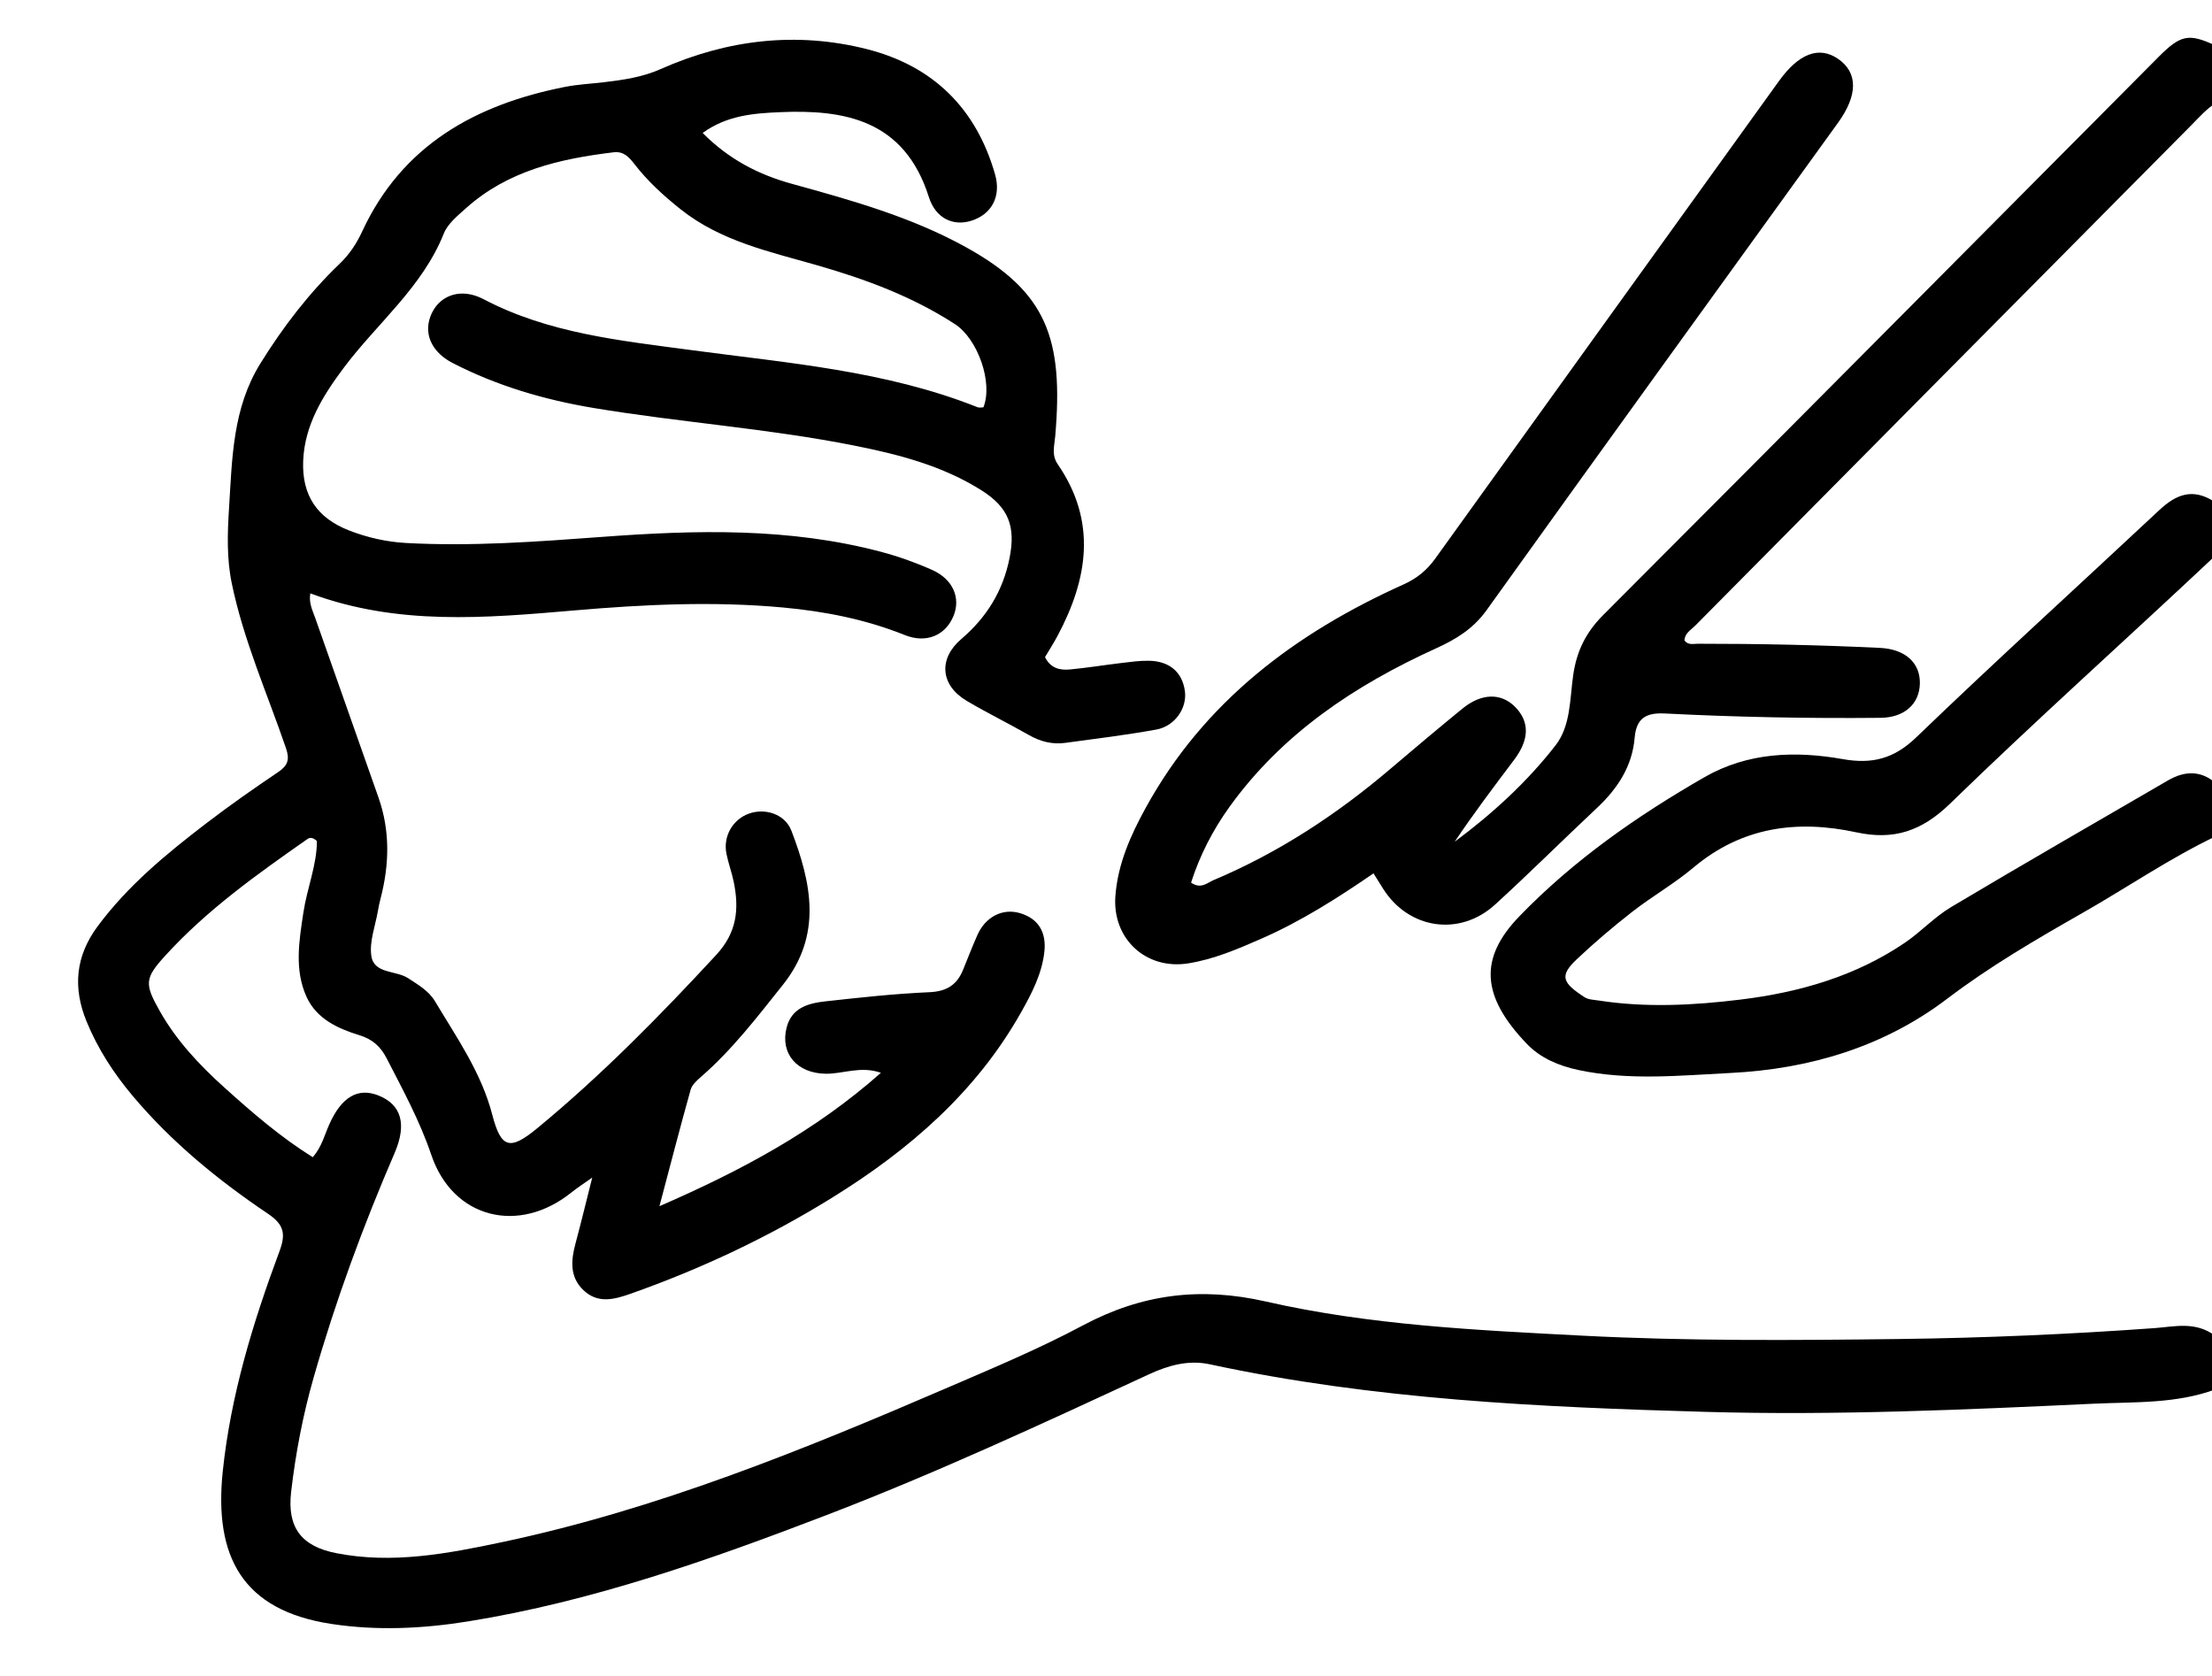
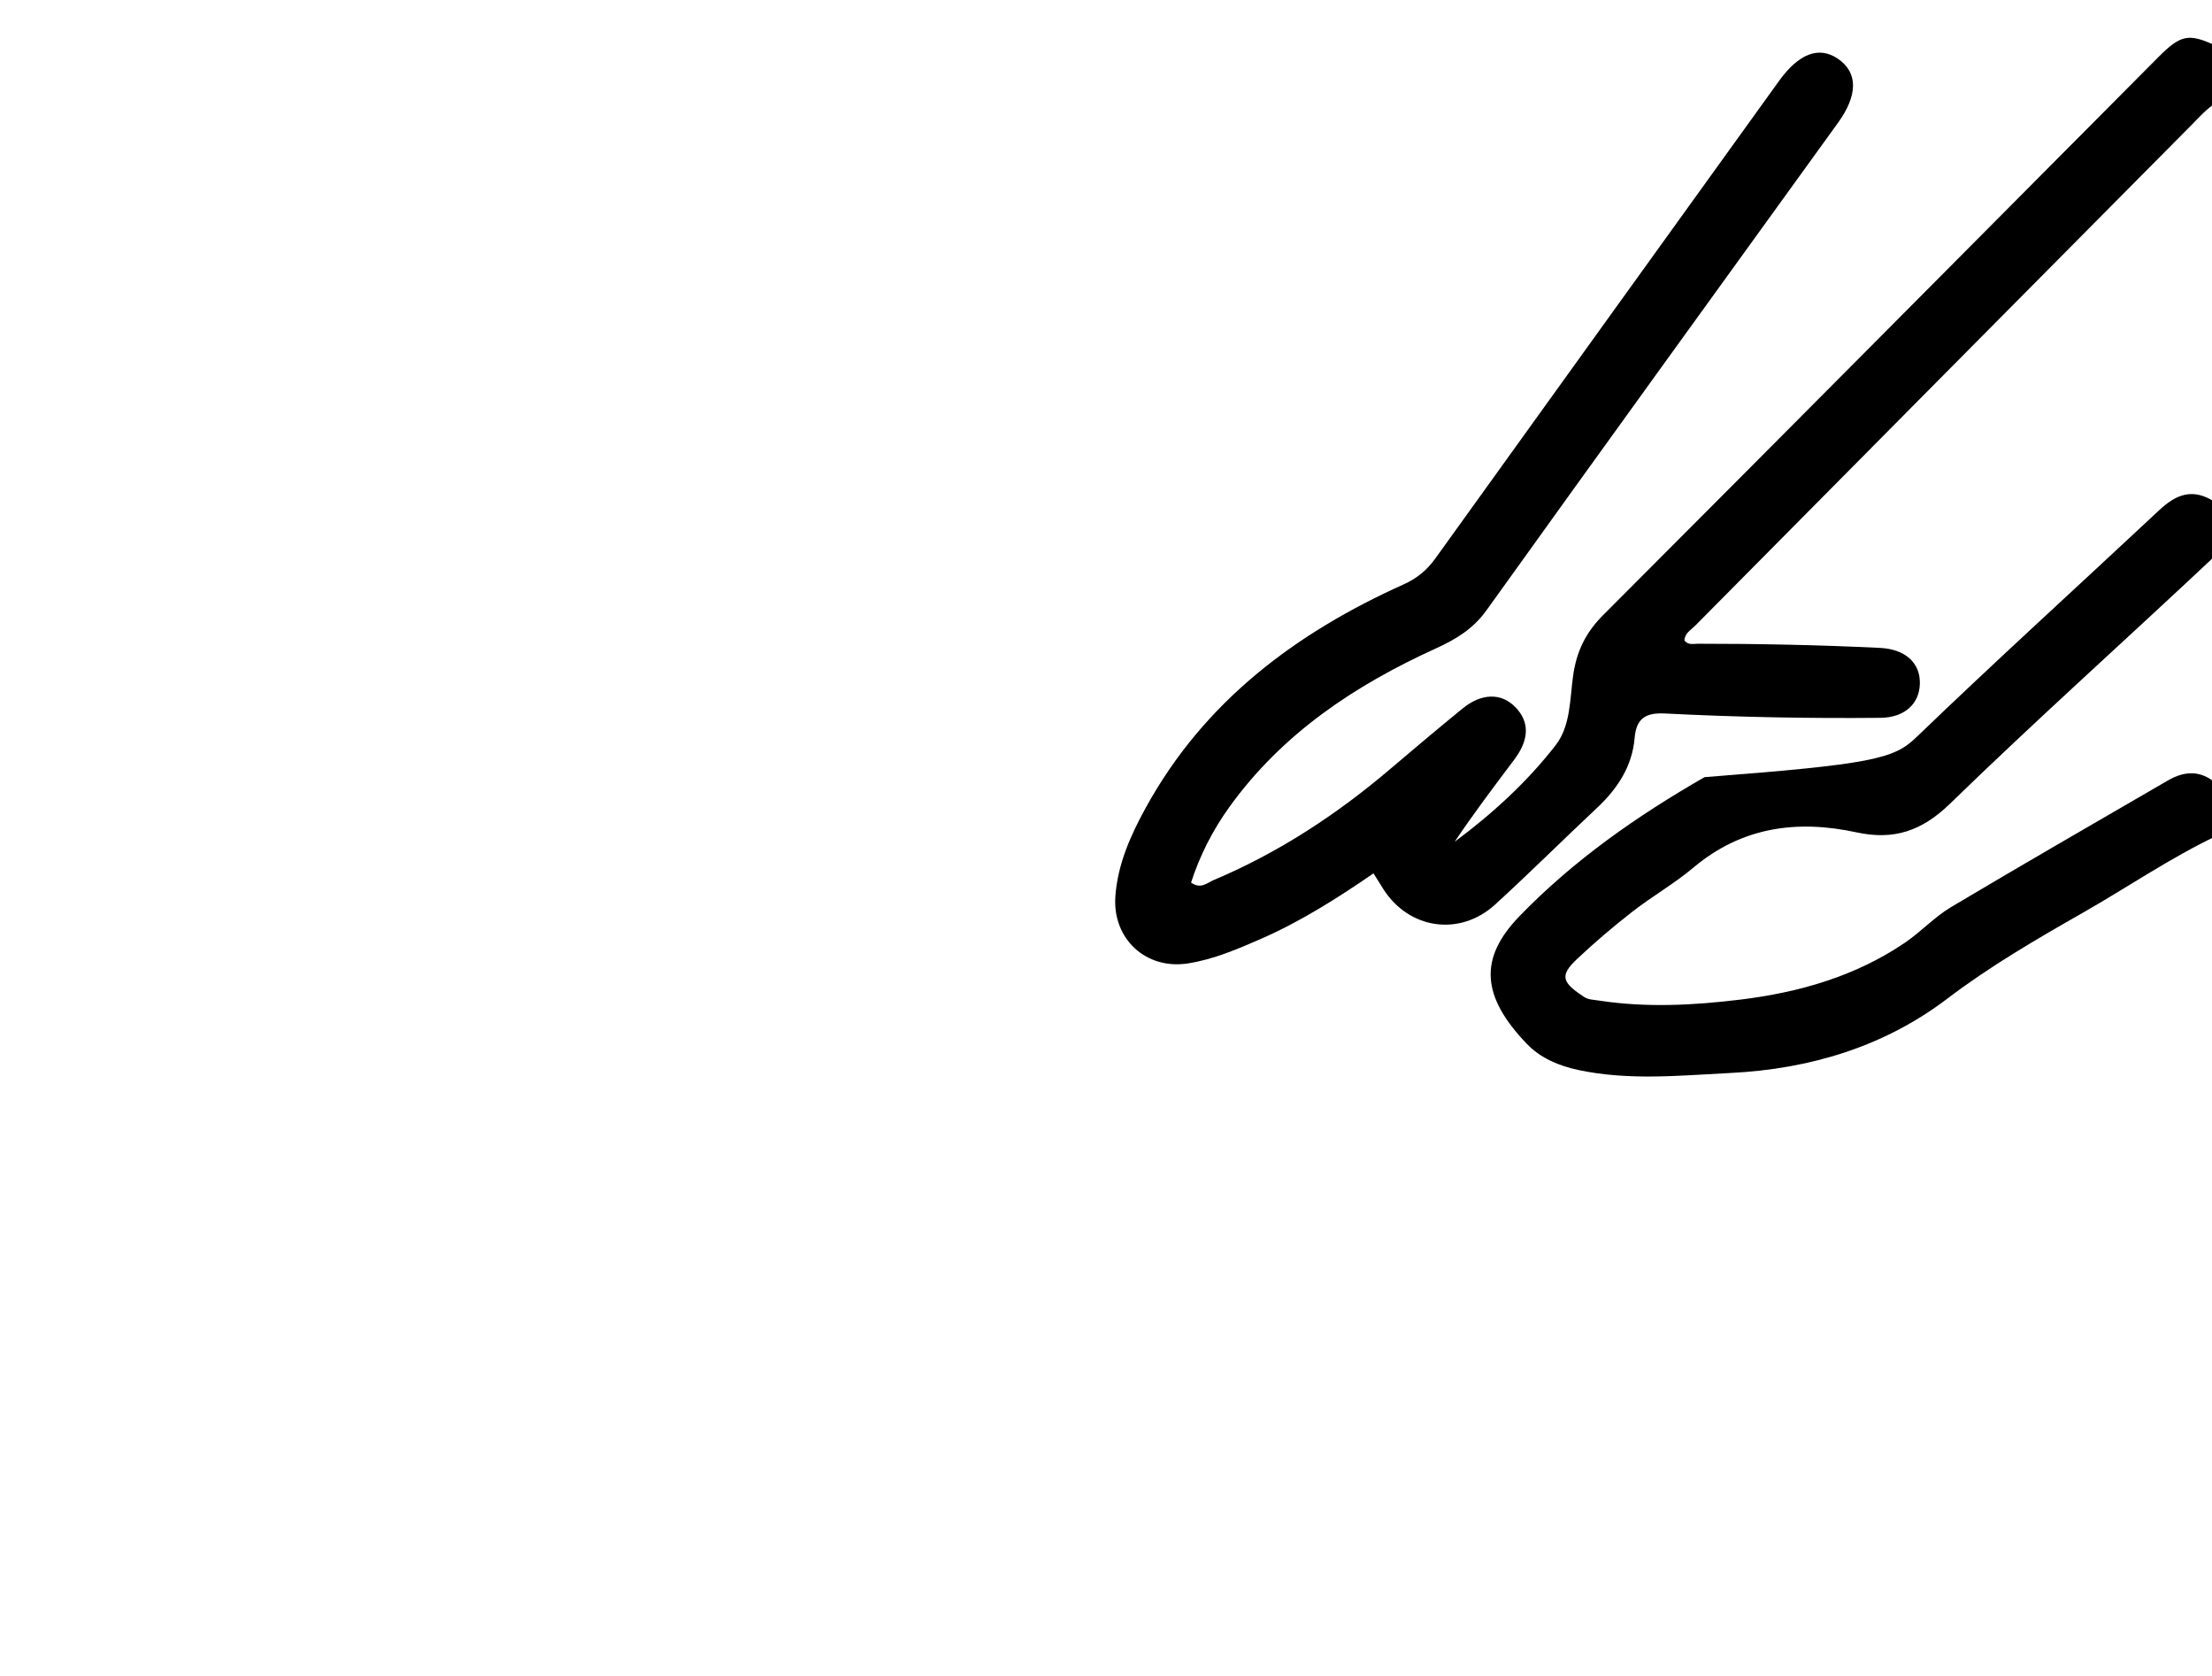
<svg xmlns="http://www.w3.org/2000/svg" version="1.1" id="Layer_1" x="0px" y="0px" width="100%" viewBox="0 0 528 400" enable-background="new 0 0 528 400" xml:space="preserve">
-   <path fill="#000000" opacity="1" stroke="none" d=" M529,331.537   C519.487,335.091 509.529,334.567 499.791,335.023   C469.01,336.464 438.205,337.849 407.373,336.979   C367.597,335.857 327.876,334.046 288.791,325.622   C283.686,324.522 278.905,325.857 274.268,328.004   C248.879,339.755 223.51,351.548 197.367,361.579   C169.524,372.263 141.446,382.177 111.873,386.96   C101.005,388.718 90.017,389.255 79.056,387.579   C57.851,384.338 51.044,371.509 53.173,351.16   C55.075,332.982 60.376,315.654 66.713,298.637   C68.259,294.486 67.801,292.27 63.972,289.693   C52.061,281.672 40.967,272.611 31.66,261.546   C27.126,256.155 23.341,250.326 20.658,243.781   C17.358,235.729 18.02,228.239 23.261,221.146   C30.484,211.371 39.749,203.764 49.284,196.464   C54.836,192.213 60.579,188.198 66.376,184.284   C68.704,182.712 69.203,181.305 68.253,178.537   C63.775,165.486 58.132,152.811 55.321,139.213   C54.095,133.287 54.287,127.322 54.667,121.334   C55.422,109.427 55.496,97.47 62.155,86.744   C67.556,78.044 73.7,70.02 81.073,62.952   C83.408,60.715 85.079,58.196 86.44,55.262   C96.016,34.618 113.519,24.951 134.839,20.745   C137.924,20.136 141.1,19.992 144.231,19.615   C148.837,19.061 153.307,18.436 157.716,16.478   C173.541,9.451 190.107,7.455 206.97,11.74   C222.741,15.748 233.052,25.895 237.533,41.67   C239.013,46.881 236.704,51.171 231.84,52.69   C227.457,54.059 223.309,52.059 221.721,47.042   C215.856,28.515 201.452,26.097 186.064,26.775   C179.931,27.046 173.5,27.529 167.727,31.731   C173.881,37.961 180.989,41.659 188.948,43.853   C203.243,47.793 217.524,51.769 230.608,59.017   C249.854,69.679 253.894,80.777 251.88,104.12   C251.679,106.445 250.959,108.589 252.482,110.805   C261.86,124.442 259.716,138.119 252.436,151.756   C251.507,153.498 250.433,155.162 249.442,156.835   C250.778,159.541 253.043,160.005 255.412,159.78   C259.545,159.386 263.651,158.716 267.775,158.224   C269.917,157.969 272.078,157.668 274.225,157.702   C279.191,157.779 282.242,160.455 282.838,164.997   C283.365,169.015 280.447,173.325 275.996,174.129   C268.802,175.427 261.533,176.322 254.284,177.301   C251.227,177.714 248.379,177.016 245.656,175.466   C240.735,172.663 235.638,170.164 230.766,167.283   C224.477,163.562 223.915,157.253 229.467,152.511   C235.525,147.337 239.416,141.037 240.978,133.179   C242.464,125.709 240.808,121.153 234.295,117.037   C224.98,111.151 214.496,108.451 203.852,106.336   C183.29,102.251 162.341,100.818 141.68,97.372   C129.929,95.412 118.657,92.101 108.061,86.649   C102.775,83.929 100.921,79.264 103.07,74.744   C105.165,70.336 110.173,68.648 115.422,71.406   C130.997,79.587 148.118,81.292 165.067,83.566   C188.13,86.661 211.42,88.471 233.351,97.197   C233.763,97.361 234.297,97.218 234.737,97.218   C237.084,91.334 233.393,80.893 227.942,77.358   C217.724,70.732 206.546,66.611 194.997,63.297   C183.648,60.041 172.037,57.572 162.456,49.945   C158.386,46.707 154.595,43.25 151.42,39.139   C150.15,37.493 148.824,36.065 146.495,36.345   C133.611,37.895 121.193,40.727 111.169,49.747   C109.202,51.516 106.868,53.395 105.943,55.718   C100.797,68.625 89.961,77.183 81.968,87.895   C77.053,94.482 72.709,101.448 72.368,109.993   C72.039,118.252 75.705,123.646 83.344,126.614   C87.712,128.311 92.301,129.344 96.949,129.596   C112.61,130.446 128.206,129.292 143.83,128.133   C166.103,126.48 188.414,125.9 210.308,131.706   C214.474,132.811 218.589,134.281 222.523,136.038   C227.495,138.259 229.36,142.729 227.604,147.003   C225.703,151.631 221.132,153.636 215.988,151.575   C206.622,147.822 196.925,145.917 186.909,144.993   C170.239,143.456 153.615,144.266 137.027,145.694   C115.898,147.513 94.84,149.357 74.07,141.617   C73.671,143.944 74.617,145.71 75.25,147.51   C80.275,161.796 85.335,176.069 90.35,190.359   C93.145,198.321 92.944,206.364 90.844,214.439   C90.593,215.403 90.383,216.381 90.215,217.364   C89.6,220.958 88.14,224.681 88.632,228.122   C89.257,232.492 94.499,231.55 97.426,233.469   C99.819,235.038 102.353,236.502 103.818,238.953   C109.015,247.642 114.883,255.981 117.495,266.021   C119.603,274.125 121.71,274.664 128.254,269.268   C143.588,256.623 157.463,242.505 170.947,227.923   C175.945,222.518 176.454,216.934 175.145,210.499   C174.681,208.22 173.847,206.015 173.394,203.734   C172.57,199.592 174.91,195.556 178.769,194.185   C182.673,192.797 187.388,194.308 188.906,198.266   C193.693,210.75 196.347,223.169 186.868,235.055   C180.733,242.748 174.776,250.552 167.298,257.039   C166.318,257.889 165.175,258.934 164.849,260.096   C162.352,269.001 160.039,277.957 157.406,287.886   C176.93,279.391 194.56,269.975 210.274,256.048   C205.41,254.341 201.266,256.323 197.11,256.27   C190.271,256.182 186.186,251.491 187.758,245.275   C188.962,240.515 192.941,239.446 196.996,238.997   C205.261,238.083 213.544,237.17 221.844,236.81   C225.958,236.632 228.42,235.074 229.888,231.451   C231.013,228.675 232.097,225.881 233.312,223.144   C235.213,218.864 239.261,216.707 243.445,217.933   C247.972,219.259 249.781,222.615 249.29,227.14   C248.723,232.379 246.324,236.998 243.796,241.497   C233.045,260.635 217.022,274.453 198.655,285.836   C183.45,295.259 167.359,302.84 150.485,308.792   C146.529,310.187 142.68,311.171 139.27,307.93   C135.941,304.765 136.284,300.812 137.377,296.758   C138.717,291.786 139.919,286.775 141.363,281.062   C139.426,282.436 137.857,283.428 136.42,284.586   C123.853,294.707 108.104,290.865 102.951,275.641   C100.191,267.487 96.177,260.154 92.311,252.625   C90.818,249.717 88.869,248.019 85.77,247.068   C80.586,245.477 75.563,243.147 73.182,237.941   C70.222,231.467 71.398,224.554 72.413,217.827   C73.294,211.985 75.658,206.379 75.643,200.725   C74.617,199.786 73.924,199.878 73.384,200.255   C61.365,208.657 49.409,217.161 39.465,228.068   C34.492,233.522 34.472,234.818 38.141,241.319   C42.12,248.371 47.612,254.205 53.569,259.57   C60.208,265.549 66.973,271.408 74.663,276.194   C76.81,273.701 77.467,270.896 78.599,268.354   C81.494,261.855 85.413,259.49 90.347,261.463   C95.814,263.65 97.167,268.301 94.181,275.218   C86.65,292.663 80.102,310.455 74.876,328.734   C72.308,337.716 70.559,346.843 69.489,356.107   C68.525,364.455 71.821,369.033 80.233,370.69   C93.625,373.328 106.761,370.83 119.781,368.078   C156.804,360.255 191.657,346.071 226.235,331.168   C237.093,326.488 248.046,321.905 258.46,316.349   C272.486,308.865 286.467,307.06 302.198,310.644   C326.885,316.269 352.234,317.456 377.505,318.773   C402.822,320.094 428.144,319.901 453.46,319.581   C473.763,319.325 494.061,318.447 514.328,316.979   C519.022,316.64 524.004,315.302 528.69,318.764   C529,323.025 529,327.049 529,331.537  z" />
  <path fill="#000000" opacity="1" stroke="none" d=" M529,24.535   C526.627,26.01 524.987,27.941 523.24,29.701   C483.691,69.561 444.157,109.434 404.641,149.326   C403.632,150.344 402.168,151.101 402.073,152.84   C402.917,154.037 404.195,153.641 405.285,153.641   C419.78,153.633 434.265,153.935 448.745,154.634   C454.678,154.92 458.397,158.124 458.268,163.175   C458.143,168.066 454.549,171.27 448.846,171.325   C431.685,171.493 414.527,171.159 397.39,170.288   C392.851,170.057 390.58,171.447 390.187,176.099   C389.611,182.919 386.093,188.236 381.19,192.833   C373.051,200.466 365.14,208.348 356.902,215.871   C348.437,223.601 336.302,221.792 330.184,212.174   C329.483,211.071 328.798,209.958 327.853,208.447   C319.188,214.398 310.505,219.913 301.047,224.052   C295.4,226.522 289.747,228.961 283.596,229.933   C273.526,231.523 265.472,224.041 266.241,213.858   C266.82,206.191 269.866,199.379 273.492,192.782   C287.43,167.422 309.234,151.088 335.056,139.47   C338.239,138.038 340.609,136.075 342.615,133.283   C369.928,95.272 397.301,57.305 424.65,19.32   C429.364,12.772 434.184,10.936 438.713,14.027   C443.509,17.299 443.506,22.689 438.739,29.29   C410.746,68.046 382.701,106.764 354.851,145.622   C351.652,150.086 347.565,152.57 342.775,154.747   C323.423,163.545 306.068,175.066 293.44,192.628   C289.466,198.155 286.382,204.189 284.304,210.65   C286.649,212.302 288.158,210.695 289.709,210.041   C305.196,203.513 319.069,194.406 331.84,183.543   C337.55,178.686 343.287,173.857 349.094,169.116   C353.635,165.408 358.32,165.336 361.654,168.716   C365.139,172.249 365.077,176.481 361.436,181.32   C356.592,187.758 351.73,194.183 347.231,200.897   C356.259,194.19 364.497,186.658 371.325,177.867   C374.941,173.213 374.703,166.823 375.52,161.127   C376.339,155.418 378.535,150.943 382.654,146.818   C426.924,102.494 471.043,58.019 515.223,13.605   C520.495,8.304 522.435,7.927 528.689,10.8   C529,15.357 529,19.714 529,24.535  z" />
-   <path fill="#000000" opacity="1" stroke="none" d=" M529,199.537   C517.827,204.891 507.777,211.798 497.233,217.81   C486.113,224.149 475.072,230.56 464.796,238.367   C449.662,249.865 431.94,255.141 413.11,256.085   C401.016,256.691 388.833,257.951 376.763,255.38   C372.093,254.385 367.716,252.545 364.451,249.138   C353.645,237.861 352.906,228.793 362.666,218.698   C375.63,205.291 390.786,194.718 406.865,185.485   C417.143,179.582 428.502,179.165 439.862,181.179   C446.784,182.405 452.029,181.153 457.361,176.021   C476.445,157.653 496.073,139.85 515.417,121.749   C519.371,118.049 523.378,116.33 528.675,119.813   C529,124.025 529,128.049 528.711,132.699   C507.388,152.746 486.025,171.829 465.506,191.779   C458.69,198.406 452.005,200.571 443.159,198.661   C428.959,195.594 415.78,197.34 404.205,207.077   C399.635,210.922 394.363,213.919 389.64,217.596   C385.049,221.17 380.601,224.96 376.369,228.951   C372.158,232.922 372.922,234.566 378.242,238.012   C379.15,238.6 380.457,238.618 381.596,238.794   C392.883,240.54 404.191,239.947 415.427,238.576   C429.432,236.866 442.836,233.041 454.677,225.013   C458.519,222.408 461.756,218.857 465.72,216.494   C482.881,206.266 500.204,196.311 517.477,186.272   C521.46,183.958 525.346,183.8 529,187   C529,191.025 529,195.049 529,199.537  z" />
+   <path fill="#000000" opacity="1" stroke="none" d=" M529,199.537   C517.827,204.891 507.777,211.798 497.233,217.81   C486.113,224.149 475.072,230.56 464.796,238.367   C449.662,249.865 431.94,255.141 413.11,256.085   C401.016,256.691 388.833,257.951 376.763,255.38   C372.093,254.385 367.716,252.545 364.451,249.138   C353.645,237.861 352.906,228.793 362.666,218.698   C375.63,205.291 390.786,194.718 406.865,185.485   C446.784,182.405 452.029,181.153 457.361,176.021   C476.445,157.653 496.073,139.85 515.417,121.749   C519.371,118.049 523.378,116.33 528.675,119.813   C529,124.025 529,128.049 528.711,132.699   C507.388,152.746 486.025,171.829 465.506,191.779   C458.69,198.406 452.005,200.571 443.159,198.661   C428.959,195.594 415.78,197.34 404.205,207.077   C399.635,210.922 394.363,213.919 389.64,217.596   C385.049,221.17 380.601,224.96 376.369,228.951   C372.158,232.922 372.922,234.566 378.242,238.012   C379.15,238.6 380.457,238.618 381.596,238.794   C392.883,240.54 404.191,239.947 415.427,238.576   C429.432,236.866 442.836,233.041 454.677,225.013   C458.519,222.408 461.756,218.857 465.72,216.494   C482.881,206.266 500.204,196.311 517.477,186.272   C521.46,183.958 525.346,183.8 529,187   C529,191.025 529,195.049 529,199.537  z" />
</svg>